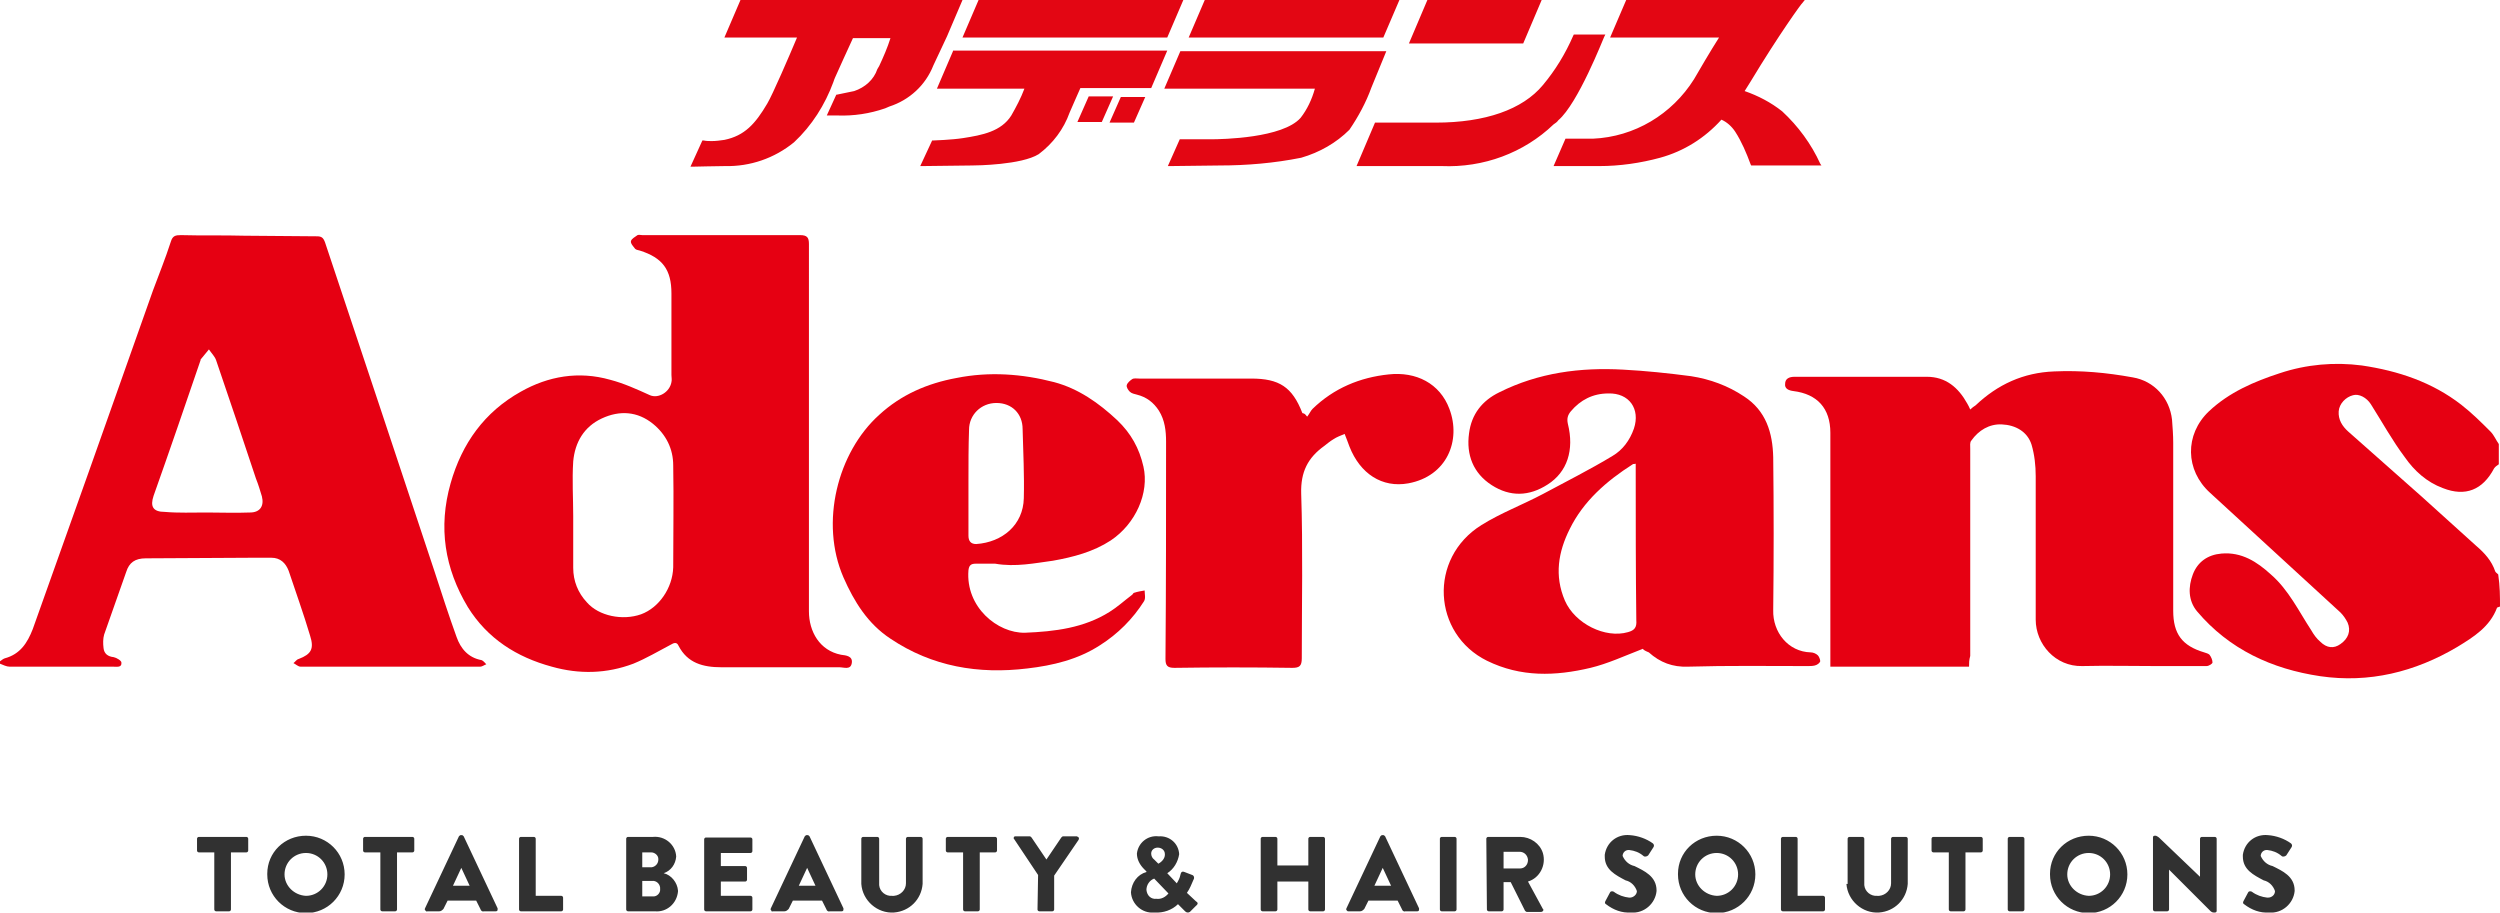
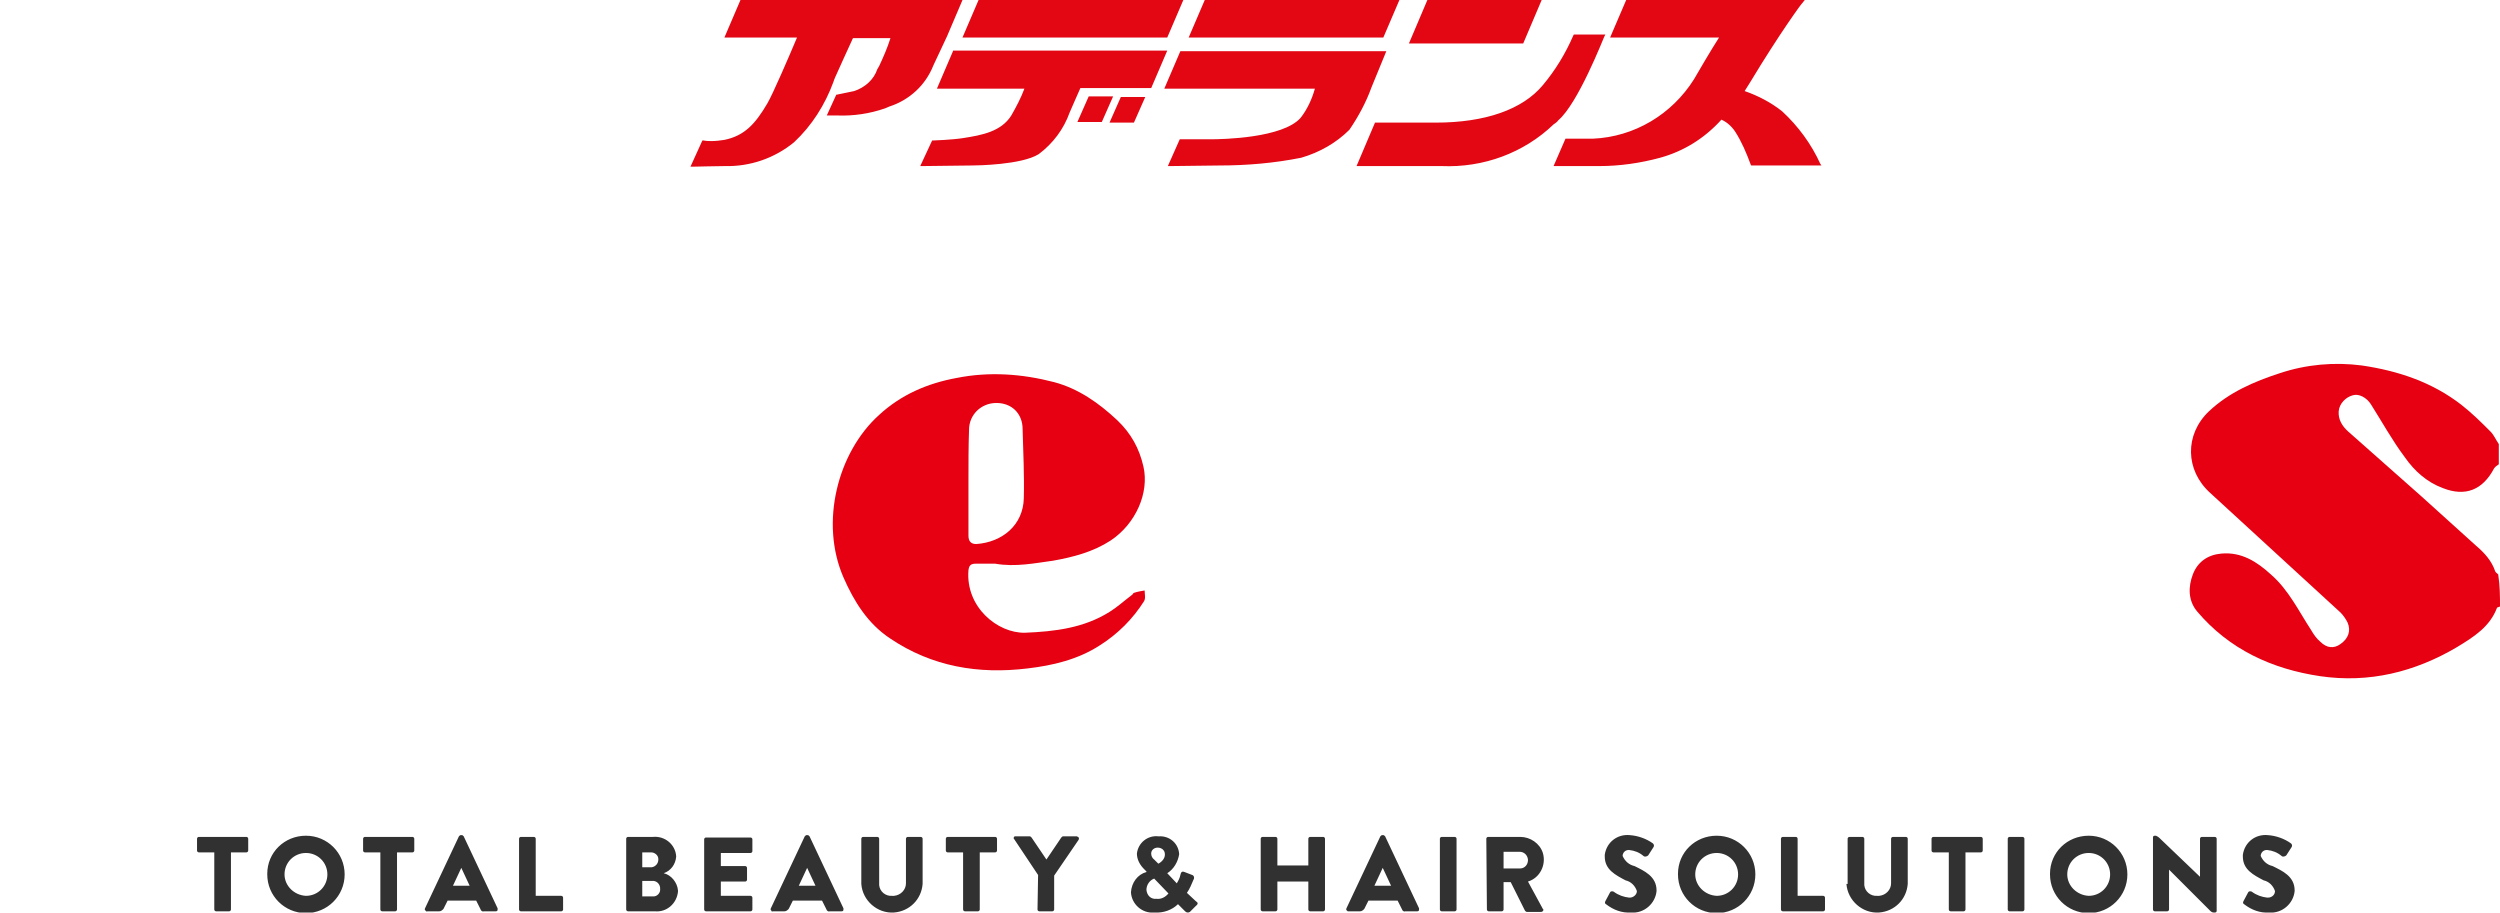
<svg xmlns="http://www.w3.org/2000/svg" version="1.1" id="Layer_1" x="0px" y="0px" viewBox="0 0 420 153.3" style="enable-background:new 0 0 420 153.3;" xml:space="preserve">
  <style type="text/css">
	.st0{fill:#313131;}
	.st1{fill:#E30613;}
	.st2{fill:#E60012;}
</style>
  <path id="Total_Beauty_Hair_Solutions" class="st0" d="M36,152.8c0,0.2,0.2,0.3,0.3,0.3h2.2c0.2,0,0.3-0.2,0.3-0.3v-9.6h2.6  c0.2,0,0.3-0.2,0.3-0.3c0,0,0,0,0,0v-2c0-0.2-0.2-0.3-0.3-0.3c0,0,0,0,0,0h-8c-0.2,0-0.3,0.2-0.3,0.3c0,0,0,0,0,0v2  c0,0.2,0.2,0.3,0.3,0.3c0,0,0,0,0,0H36V152.8z M44.9,146.9c0,3.6,2.9,6.5,6.5,6.5c3.6,0,6.5-2.9,6.5-6.5s-2.9-6.5-6.5-6.5  c0,0,0,0,0,0c-3.6,0-6.5,2.8-6.5,6.4C44.9,146.8,44.9,146.8,44.9,146.9L44.9,146.9z M47.8,146.9c0-2,1.6-3.6,3.6-3.6  c2,0,3.6,1.6,3.6,3.6c0,2-1.6,3.6-3.6,3.6c0,0,0,0,0,0C49.4,150.4,47.8,148.8,47.8,146.9L47.8,146.9z M63.9,152.8  c0,0.2,0.2,0.3,0.3,0.3h2.2c0.2,0,0.3-0.2,0.3-0.3v-9.6h2.6c0.2,0,0.3-0.2,0.3-0.3c0,0,0,0,0,0v-2c0-0.2-0.2-0.3-0.3-0.3  c0,0,0,0,0,0h-8c-0.2,0-0.3,0.2-0.3,0.3c0,0,0,0,0,0v2c0,0.2,0.2,0.3,0.3,0.3l0,0h2.6L63.9,152.8L63.9,152.8z M71.8,153.1h2  c0.3,0,0.5-0.2,0.7-0.4l0.7-1.4H80l0.7,1.4c0.1,0.3,0.3,0.5,0.6,0.4h2c0.2,0,0.3-0.1,0.3-0.3c0-0.1,0-0.1,0-0.2l-5.7-12.1  c-0.1-0.1-0.2-0.2-0.3-0.2h-0.2c-0.1,0-0.2,0.1-0.3,0.2l-5.7,12.1c-0.1,0.2,0,0.3,0.1,0.4C71.6,153.1,71.7,153.2,71.8,153.1  L71.8,153.1z M76.1,148.8l1.4-3h0l1.4,3H76.1L76.1,148.8z M87.2,152.8c0,0.2,0.2,0.3,0.3,0.3c0,0,0,0,0,0h6.8c0.2,0,0.3-0.2,0.3-0.3  c0,0,0,0,0,0v-2c0-0.2-0.2-0.3-0.3-0.3l0,0H90v-9.6c0-0.2-0.2-0.3-0.3-0.3h-2.2c-0.2,0-0.3,0.2-0.3,0.3c0,0,0,0,0,0L87.2,152.8  L87.2,152.8z M111.5,146.7c1.2-0.4,2-1.5,2.1-2.8c-0.1-2-1.9-3.5-3.9-3.3h-4.2c-0.2,0-0.3,0.2-0.3,0.3v11.9c0,0.2,0.2,0.3,0.3,0.3  h4.5c2,0.2,3.7-1.3,3.9-3.3c0-0.1,0-0.1,0-0.2C113.8,148.3,112.8,147,111.5,146.7L111.5,146.7L111.5,146.7z M107.9,145.7v-2.5h1.5  c0.6,0,1.2,0.5,1.2,1.1c0,0,0,0.1,0,0.1c0,0.7-0.5,1.2-1.1,1.3c0,0,0,0,0,0H107.9z M107.9,150.6V148h1.6c0.7-0.1,1.3,0.4,1.4,1.1  c0,0.1,0,0.1,0,0.2c0.1,0.7-0.5,1.3-1.1,1.3c-0.1,0-0.2,0-0.3,0L107.9,150.6L107.9,150.6z M118.3,152.8c0,0.2,0.2,0.3,0.3,0.3l0,0  h7.5c0.2,0,0.3-0.2,0.3-0.3v-2c0-0.2-0.2-0.3-0.3-0.3h-5v-2.4h4.1c0.2,0,0.3-0.2,0.3-0.3v-2c0-0.2-0.2-0.3-0.3-0.3h-4.1v-2.2h5  c0.2,0,0.3-0.2,0.3-0.3v-2c0-0.2-0.2-0.3-0.3-0.3h-7.5c-0.2,0-0.3,0.2-0.3,0.3c0,0,0,0,0,0V152.8L118.3,152.8z M129.8,153.1h2  c0.3,0,0.5-0.2,0.7-0.4l0.7-1.4h4.9l0.7,1.4c0.1,0.3,0.3,0.5,0.6,0.4h2c0.2,0,0.3-0.1,0.3-0.3c0-0.1,0-0.1,0-0.2l-5.7-12.1  c-0.1-0.1-0.2-0.2-0.3-0.2h-0.2c-0.1,0-0.2,0.1-0.3,0.2l-5.7,12.1c-0.1,0.2,0,0.3,0.1,0.4C129.6,153.1,129.7,153.2,129.8,153.1  L129.8,153.1z M134.2,148.8l1.4-3h0l1.4,3H134.2L134.2,148.8z M144.7,148.5c0.2,2.8,2.7,5,5.5,4.8c2.6-0.2,4.6-2.2,4.8-4.8v-7.6  c0-0.2-0.2-0.3-0.3-0.3h-2.2c-0.2,0-0.3,0.2-0.3,0.3c0,0,0,0,0,0v7.5c0,1.1-0.9,2-2,2.1c-0.1,0-0.2,0-0.3,0  c-1.1,0.1-2.1-0.7-2.2-1.8c0-0.1,0-0.2,0-0.3v-7.5c0-0.2-0.2-0.3-0.3-0.3H145c-0.2,0-0.3,0.2-0.3,0.3L144.7,148.5L144.7,148.5z   M161.8,152.8c0,0.2,0.2,0.3,0.3,0.3h2.2c0.2,0,0.3-0.2,0.3-0.3v-9.6h2.6c0.2,0,0.3-0.2,0.3-0.3c0,0,0,0,0,0v-2  c0-0.2-0.2-0.3-0.3-0.3c0,0,0,0,0,0h-8c-0.2,0-0.3,0.2-0.3,0.3c0,0,0,0,0,0v2c0,0.2,0.2,0.3,0.3,0.3l0,0h2.6L161.8,152.8  L161.8,152.8z M174.3,152.8c0,0.2,0.2,0.3,0.3,0.3l0,0h2.2c0.2,0,0.3-0.2,0.3-0.3v-5.7l4.1-6c0.1-0.2,0.1-0.4-0.1-0.5  c-0.1,0-0.1-0.1-0.2-0.1h-2.3c-0.1,0-0.2,0.1-0.3,0.2l-2.5,3.7l-2.5-3.7c-0.1-0.1-0.2-0.2-0.3-0.2h-2.4c-0.2,0-0.3,0.1-0.3,0.3  c0,0.1,0,0.1,0.1,0.2l4,6L174.3,152.8L174.3,152.8z M190,149.9c0.1,2,1.9,3.6,3.9,3.4c0,0,0.1,0,0.1,0c1.4,0.1,2.9-0.4,3.9-1.4  l1.2,1.2c0.2,0.2,0.5,0.3,0.8,0.1c0,0,0,0,0,0l1-1c0.5-0.4,0.3-0.6,0-0.8l-1.5-1.4c0.5-0.7,0.8-1.5,1.1-2.2c0.2-0.3,0.1-0.7-0.2-0.8  l-1.3-0.5c-0.5-0.2-0.6,0.1-0.7,0.5c-0.1,0.5-0.3,0.9-0.6,1.4l-1.6-1.7c1.1-0.7,1.8-1.9,2-3.2c-0.1-1.8-1.6-3.1-3.4-3  c0,0-0.1,0-0.1,0c-1.8-0.2-3.4,1.1-3.6,2.9c0,0,0,0,0,0c0,1,0.5,1.9,1.2,2.6l0.4,0.4v0.1C191.1,146.9,190.1,148.3,190,149.9  L190,149.9z M194.6,145.1l-0.7-0.7c-0.3-0.2-0.5-0.6-0.5-1c0-0.6,0.5-1,1.1-1c0,0,0,0,0,0c0.6,0,1.2,0.4,1.2,1.1c0,0,0,0,0,0.1  C195.7,144.2,195.2,144.8,194.6,145.1L194.6,145.1z M192.6,149.5c0-0.8,0.5-1.6,1.3-1.9l2.4,2.5c-0.5,0.6-1.2,1-2,0.9  C193.4,151.1,192.7,150.5,192.6,149.5C192.6,149.6,192.6,149.6,192.6,149.5L192.6,149.5z M211.8,152.8c0,0.2,0.2,0.3,0.3,0.3h2.2  c0.2,0,0.3-0.2,0.3-0.3c0,0,0,0,0,0v-4.7h5.2v4.7c0,0.2,0.2,0.3,0.3,0.3h2.2c0.2,0,0.3-0.2,0.3-0.3v-11.9c0-0.2-0.2-0.3-0.3-0.3  h-2.2c-0.2,0-0.3,0.2-0.3,0.3v4.5h-5.2v-4.5c0-0.2-0.2-0.3-0.3-0.3c0,0,0,0,0,0h-2.2c-0.2,0-0.3,0.2-0.3,0.3V152.8L211.8,152.8z   M226.5,153.1h2c0.3,0,0.5-0.2,0.7-0.4l0.7-1.4h4.9l0.7,1.4c0.1,0.3,0.3,0.5,0.6,0.4h2c0.2,0,0.3-0.1,0.3-0.3c0-0.1,0-0.1,0-0.2  l-5.7-12.1c-0.1-0.1-0.2-0.2-0.3-0.2h-0.2c-0.1,0-0.2,0.1-0.3,0.2l-5.7,12.1c-0.1,0.2,0,0.3,0.1,0.4  C226.4,153.1,226.4,153.1,226.5,153.1L226.5,153.1z M230.9,148.8l1.4-3h0l1.4,3H230.9L230.9,148.8z M241.9,152.8  c0,0.2,0.2,0.3,0.3,0.3h2.2c0.2,0,0.3-0.2,0.3-0.3v-11.9c0-0.2-0.2-0.3-0.3-0.3h-2.2c-0.2,0-0.3,0.2-0.3,0.3V152.8L241.9,152.8z   M249.8,152.8c0,0.2,0.2,0.3,0.3,0.3c0,0,0,0,0,0h2.2c0.2,0,0.3-0.2,0.3-0.3v-4.6h1.2l2.4,4.8c0.1,0.1,0.2,0.2,0.3,0.2h2.4  c0.2,0,0.3-0.1,0.4-0.3c0-0.1,0-0.1-0.1-0.2l-2.5-4.6c2-0.6,3.1-2.8,2.5-4.8c-0.5-1.6-2.1-2.7-3.8-2.7h-5.4c-0.2,0-0.3,0.2-0.3,0.3  c0,0,0,0,0,0L249.8,152.8L249.8,152.8z M252.6,145.9v-2.8h2.7c0.7,0,1.3,0.5,1.4,1.3c0,0,0,0.1,0,0.1c0,0.8-0.6,1.4-1.3,1.4  c0,0,0,0,0,0L252.6,145.9L252.6,145.9z M274,153.3c2.2,0.2,4.1-1.5,4.3-3.6c0,0,0-0.1,0-0.1c0-2.4-2.1-3.3-3.7-4.1  c-0.9-0.2-1.6-0.8-2-1.7c0-0.5,0.4-1,1-1c0,0,0.1,0,0.1,0c0.9,0.1,1.7,0.4,2.4,1c0.2,0.2,0.6,0.1,0.8-0.1c0,0,0,0,0,0l0.9-1.4  c0.1-0.2,0.1-0.4-0.1-0.6c-1.1-0.8-2.5-1.3-3.9-1.4c-2.1-0.2-3.9,1.2-4.2,3.3c0,0.1,0,0.2,0,0.3c0,2.2,1.8,3.1,3.5,4  c0.9,0.2,1.6,0.9,1.9,1.8c0,0.6-0.6,1.1-1.2,1.1c0,0,0,0-0.1,0c-0.9-0.1-1.8-0.4-2.6-1c-0.2-0.1-0.5-0.1-0.6,0.1c0,0,0,0,0,0  l-0.8,1.5c-0.1,0.2-0.1,0.4,0.1,0.5C271.1,152.9,272.5,153.4,274,153.3L274,153.3z M281.9,146.9c0,3.6,2.9,6.5,6.5,6.5  c3.6,0,6.5-2.9,6.5-6.5s-2.9-6.5-6.5-6.5c0,0,0,0,0,0c-3.6,0-6.5,2.8-6.5,6.4C281.9,146.8,281.9,146.8,281.9,146.9L281.9,146.9z   M284.8,146.9c0-2,1.6-3.6,3.6-3.6c2,0,3.6,1.6,3.6,3.6c0,2-1.6,3.6-3.6,3.6c0,0,0,0,0,0C286.4,150.4,284.8,148.8,284.8,146.9  L284.8,146.9z M299.2,152.8c0,0.2,0.2,0.3,0.3,0.3h6.8c0.2,0,0.3-0.2,0.3-0.3c0,0,0,0,0,0v-2c0-0.2-0.2-0.3-0.3-0.3c0,0,0,0,0,0H302  v-9.6c0-0.2-0.2-0.3-0.3-0.3h-2.2c-0.2,0-0.3,0.2-0.3,0.3L299.2,152.8L299.2,152.8z M310.2,148.5c0.2,2.8,2.7,5,5.5,4.8  c2.6-0.2,4.6-2.2,4.8-4.8v-7.6c0-0.2-0.2-0.3-0.3-0.3h-2.2c-0.2,0-0.3,0.2-0.3,0.3v7.5c0,1.1-0.9,2-2,2.1c-0.1,0-0.2,0-0.3,0  c-1.1,0.1-2.1-0.7-2.2-1.8c0-0.1,0-0.2,0-0.3v-7.5c0-0.2-0.2-0.3-0.3-0.3l0,0h-2.2c-0.2,0-0.3,0.2-0.3,0.3V148.5L310.2,148.5z   M327.4,152.8c0,0.2,0.2,0.3,0.3,0.3h2.2c0.2,0,0.3-0.2,0.3-0.3v-9.6h2.6c0.2,0,0.3-0.2,0.3-0.3v-2c0-0.2-0.2-0.3-0.3-0.3h-8  c-0.2,0-0.3,0.2-0.3,0.3v2c0,0.2,0.2,0.3,0.3,0.3h2.6V152.8z M337.3,152.8c0,0.2,0.2,0.3,0.3,0.3h2.2c0.2,0,0.3-0.2,0.3-0.3v-11.9  c0-0.2-0.2-0.3-0.3-0.3h-2.2c-0.2,0-0.3,0.2-0.3,0.3V152.8z M344.4,146.9c0,3.6,2.9,6.5,6.5,6.5c3.6,0,6.5-2.9,6.5-6.5  s-2.9-6.5-6.5-6.5c0,0,0,0,0,0c-3.6,0-6.5,2.8-6.5,6.4C344.4,146.8,344.4,146.8,344.4,146.9L344.4,146.9z M347.3,146.9  c0-2,1.6-3.6,3.6-3.6c2,0,3.6,1.6,3.6,3.6c0,2-1.6,3.6-3.6,3.6c0,0,0,0,0,0C348.9,150.4,347.3,148.8,347.3,146.9L347.3,146.9z   M361.7,152.8c0,0.2,0.2,0.3,0.3,0.3h2.1c0.2,0,0.3-0.2,0.3-0.3c0,0,0,0,0,0v-6.7h0l7,7c0.1,0.1,0.3,0.2,0.5,0.2h0.2  c0.2,0,0.3-0.1,0.3-0.3c0,0,0,0,0,0v-12.1c0-0.2-0.2-0.3-0.3-0.3h-2.2c-0.2,0-0.3,0.2-0.3,0.3c0,0,0,0,0,0v6.4h0l-6.9-6.6  c-0.1-0.1-0.3-0.2-0.5-0.3H362c-0.2,0-0.3,0.1-0.3,0.3L361.7,152.8z M381.2,153.3c2.2,0.2,4.1-1.5,4.3-3.6c0,0,0-0.1,0-0.1  c0-2.4-2.1-3.3-3.7-4.1c-0.9-0.2-1.6-0.8-2-1.7c0-0.5,0.4-1,1-1c0,0,0.1,0,0.1,0c0.9,0.1,1.7,0.4,2.4,1c0.2,0.2,0.6,0.1,0.8-0.1  c0,0,0,0,0,0l0.9-1.4c0.1-0.2,0.1-0.4-0.1-0.6c-1.1-0.8-2.5-1.3-3.9-1.4c-2.1-0.2-3.9,1.2-4.2,3.3c0,0.1,0,0.2,0,0.3  c0,2.2,1.8,3.1,3.5,4c0.9,0.2,1.6,0.9,1.9,1.8c0,0.6-0.5,1.1-1.2,1.1c0,0,0,0-0.1,0c-0.9-0.1-1.8-0.4-2.6-1  c-0.2-0.1-0.5-0.1-0.6,0.1c0,0,0,0,0,0l-0.8,1.5c-0.1,0.2-0.1,0.4,0.1,0.5C378.3,152.9,379.7,153.4,381.2,153.3L381.2,153.3z" />
  <path class="st1" d="M235.1,0h-32.7l-2.7,6.3h32.7L235.1,0z M259,0h-19.2l-3.1,7.3h19.2L259,0z M159.1,6.1l2.6-6.1h-37.3l-2.7,6.3  h12.2c-1.3,3.1-4.1,9.6-5,11.1c-2,3.4-3.8,5.4-7.2,6.1c-0.7,0.1-1.4,0.2-2.1,0.2c-0.5,0-0.9,0-1.4-0.1l-0.2,0l-2,4.4l0.5,0  c0,0,4.2-0.1,5.3-0.1c4.2,0.1,8.3-1.3,11.6-4c3-2.8,5.2-6.3,6.6-10.1c0.1-0.3,0.2-0.6,0.3-0.8c0.6-1.4,2.1-4.6,3-6.6h6.3  c-0.5,1.6-1.2,3.2-1.9,4.7l-0.3,0.5c-0.6,1.8-2.1,3.1-3.9,3.7c-2,0.4-2.9,0.6-2.9,0.6l-0.1,0l-1.6,3.5l0.4,0c0,0,0.5,0,1.4,0l0,0  c2.7,0.1,5.4-0.3,8-1.2l0.7-0.3c3.4-1.1,6.1-3.6,7.4-6.9L159.1,6.1z M198.8,0h-34.4l-2.7,6.3h34.4L198.8,0z M261.8,20.2  c3.3-2.8,7.5-13.6,7.7-14l0.2-0.4h-5.3L264.3,6c-1.3,3-3,5.8-5.1,8.3c-3.4,4.1-9.7,6.3-18,6.3H231l-3.1,7.3h14.3  c7,0.3,13.8-2.2,18.8-7C261.3,20.7,261.6,20.5,261.8,20.2L261.8,20.2z M232.9,8.6h-34.6l-2.7,6.3h25.3c-0.5,1.8-1.3,3.5-2.4,4.9  c-3,3.4-13.1,3.6-15.1,3.6h-5.2l-2,4.5h0.5c0,0,7-0.1,8.2-0.1c4.6,0,9.2-0.4,13.7-1.3c3.1-0.9,5.9-2.5,8.1-4.7  c1.5-2.2,2.8-4.6,3.7-7.1L232.9,8.6z M305.8,27.5c-1.5-3.3-3.7-6.3-6.4-8.8c-1.9-1.5-4-2.6-6.3-3.4c0.3-0.5,0.7-1.1,1-1.6  c4.7-7.8,8.6-13.2,8.7-13.2l0.4-0.5h-30l-2.7,6.3h18.3c-1.4,2.2-3.4,5.6-4.2,7c-3.7,5.9-10,9.7-17,10H263l-2,4.6h7.7  c3.4,0,6.9-0.5,10.2-1.4c4-1.1,7.5-3.3,10.3-6.4c0.9,0.4,1.7,1.1,2.3,2c1.1,1.7,1.9,3.6,2.6,5.5l0.1,0.2H306L305.8,27.5z M160.1,8.6  l-2.7,6.3h14.7c-0.6,1.6-1.4,3.1-2.2,4.5c-1.7,2.7-4.9,3.3-8.1,3.8c-1.9,0.3-5,0.4-5,0.4h-0.2l-2,4.3h0.5c0,0,7-0.1,8.2-0.1  c0.8,0,8.3-0.1,11.2-1.9c2.4-1.8,4.2-4.2,5.2-7c0.5-1.1,1.2-2.8,1.8-4.1h11.9l2.7-6.3H160.1L160.1,8.6z M182.9,16.2l-1.9,4.3h4.1  l1.9-4.3H182.9z M186.4,20.6h4.1l1.9-4.3h-4.1L186.4,20.6z" />
  <g>
    <g>
-       <path class="st2" d="M0,111.1c0.3-0.2,0.5-0.4,0.8-0.5c2.6-0.7,3.8-2.6,4.7-4.9c3.1-8.8,6.3-17.6,9.4-26.4    c3.6-10.2,7.2-20.3,10.8-30.5c1-2.7,2.1-5.4,3-8.2c0.3-1,0.8-1.1,1.7-1.1c3.5,0.1,7.1,0,10.6,0.1c4.1,0,8.1,0.1,12.2,0.1    c0.8,0,1.1,0.2,1.4,1c3,9.1,6.1,18.2,9.1,27.3c3.1,9.3,6.2,18.7,9.3,28c1.2,3.7,2.4,7.4,3.7,11c0.7,2,2,3.5,4.2,3.9    c0.3,0.1,0.6,0.5,0.8,0.7c-0.3,0.1-0.7,0.4-1,0.4c-10.1,0-20.1,0-30.2,0c-0.4,0-0.8-0.4-1.2-0.6c0.3-0.2,0.5-0.6,0.9-0.7    c2.1-0.8,2.6-1.7,1.9-3.9c-1.1-3.7-2.4-7.3-3.6-10.9c-0.5-1.3-1.4-2.2-2.9-2.2c-1,0-2,0-3.1,0c-6,0-12,0.1-18,0.1    c-1.8,0-2.8,0.7-3.3,2.3c-1.2,3.5-2.5,7-3.7,10.5c-0.2,0.7-0.2,1.5-0.1,2.3c0.1,0.9,0.7,1.4,1.7,1.5c0.5,0.1,1.3,0.6,1.3,0.9    c0.1,0.9-0.8,0.7-1.4,0.7c-5.8,0-11.6,0-17.4,0c-0.5,0-1.1-0.3-1.6-0.5C0,111.4,0,111.2,0,111.1z M34.7,86.1    C34.7,86.1,34.7,86.2,34.7,86.1c2.4,0,4.8,0.1,7.3,0c1.7,0,2.4-1.1,2-2.7c-0.3-1-0.6-2-1-3c-2.2-6.6-4.4-13.2-6.7-19.9    c-0.2-0.6-0.8-1.2-1.2-1.8c-0.5,0.6-0.9,1.1-1.4,1.7c0,0,0,0.1,0,0.1c-2.6,7.6-5.2,15.2-7.9,22.8c-0.6,1.8-0.1,2.7,1.9,2.7    C30,86.2,32.3,86.1,34.7,86.1z" />
      <path class="st2" d="M420,101.9c-0.2,0.1-0.4,0.1-0.5,0.2c-1.2,3.2-3.9,4.9-6.7,6.6c-7.1,4.2-14.8,6.1-23,4.9    c-8.1-1.2-15.3-4.5-20.7-10.9c-1.5-1.8-1.5-4.1-0.7-6.2c0.8-2.1,2.5-3.3,4.8-3.5c3.4-0.3,6,1.4,8.3,3.5c3,2.6,4.7,6.2,6.8,9.4    c0.4,0.7,0.9,1.4,1.5,1.9c1.1,1.1,2.3,1.2,3.4,0.4c1.3-0.9,1.8-2.2,1.2-3.6c-0.3-0.6-0.7-1.2-1.2-1.7    c-7.3-6.7-14.6-13.4-21.9-20.1c-4.2-3.8-4.3-9.8-0.2-13.7c3.4-3.2,7.6-5,11.9-6.4c4.5-1.5,9.2-1.9,13.8-1.3    c6.1,0.9,11.8,2.8,16.7,6.6c1.8,1.4,3.4,3,4.9,4.5c0.6,0.6,0.9,1.4,1.4,2.1c0,1.1,0,2.3,0,3.4c-0.3,0.2-0.6,0.4-0.8,0.7    c-1.9,3.6-4.8,4.8-8.6,3.3c-2.7-1-4.8-2.9-6.4-5.2c-2.1-2.8-3.8-5.9-5.7-8.9c-0.7-1.1-2-1.8-3-1.5c-1.2,0.3-2.3,1.4-2.4,2.7    c-0.1,1.4,0.6,2.5,1.6,3.4c4.1,3.6,8.1,7.2,12.2,10.8c3.1,2.8,6.2,5.6,9.3,8.4c1.4,1.2,2.6,2.5,3.2,4.3c0.1,0.2,0.3,0.3,0.5,0.5    C420,98.5,420,100.2,420,101.9z" />
-       <path class="st2" d="M135.9,72c0,10.2,0,20.4,0,30.7c0,3.4,1.8,6.6,5.4,7.3c0.8,0.1,2,0.2,1.8,1.4c-0.2,1.2-1.3,0.7-2.1,0.7    c-6.6,0-13.2,0-19.8,0c-3.1,0-5.7-0.7-7.2-3.6c-0.3-0.7-0.8-0.5-1.3-0.2c-2.1,1.1-4.1,2.3-6.3,3.2c-4.5,1.7-9.1,1.8-13.7,0.5    c-5.9-1.6-10.8-4.7-14.1-10c-3.9-6.5-5-13.4-2.9-20.8c1.9-6.7,5.7-12,11.8-15.4c4.6-2.6,9.7-3.5,15-2c2.3,0.6,4.5,1.6,6.7,2.6    c1.4,0.6,3.3-0.5,3.6-2.2c0.1-0.4,0-0.8,0-1.2c0-4.6,0-9.1,0-13.7c0-4-1.5-6-5.3-7.2c-0.3-0.1-0.6-0.1-0.8-0.3    c-0.3-0.4-0.8-0.9-0.7-1.3c0.1-0.4,0.7-0.7,1.1-1c0.2-0.1,0.6,0,0.8,0c8.8,0,17.7,0,26.5,0c1.2,0,1.5,0.4,1.5,1.5    C135.9,51.3,135.9,61.6,135.9,72z M96.3,86.7C96.3,86.7,96.3,86.7,96.3,86.7c0,2.9,0,5.8,0,8.7c0,2.2,0.8,4.2,2.3,5.8    c2,2.3,6,3.1,9.1,2c3-1.1,5.3-4.4,5.4-7.9c0-5.7,0.1-11.4,0-17.1c0-2.8-1.2-5.2-3.4-7c-2.6-2.1-5.6-2.3-8.6-0.9    c-3,1.4-4.5,4-4.8,7.2C96.1,80.7,96.3,83.7,96.3,86.7z" />
-       <path class="st2" d="M330.8,112c-7.8,0-15.4,0-23.3,0c0-0.5,0-1,0-1.5c0-12.6,0-25.2,0-37.8c0-4.1-2.2-6.5-6.2-7    c-0.8-0.1-1.5-0.4-1.4-1.2c0-0.9,0.7-1.2,1.6-1.2c7.4,0,14.8,0,22.2,0c3.2,0,5.3,1.8,6.8,4.5c0.2,0.3,0.3,0.6,0.5,1    c0.3-0.3,0.6-0.5,0.9-0.7c3.7-3.5,8-5.5,13.2-5.7c4.5-0.2,8.8,0.2,13.2,1c3.6,0.6,6.2,3.5,6.6,7.1c0.1,1.3,0.2,2.6,0.2,3.9    c0,9.4,0,18.8,0,28.2c0,3.9,1.5,5.9,5.2,7c0.3,0.1,0.7,0.2,0.9,0.4c0.3,0.4,0.5,0.9,0.5,1.3c0,0.2-0.6,0.6-1,0.6    c-2.8,0-5.7,0-8.5,0c-4.1,0-8.3-0.1-12.4,0c-4.5,0.1-7.8-3.7-7.8-7.8c0-8,0-16.1,0-24.1c0-1.8-0.2-3.6-0.7-5.3    c-0.7-2.2-2.7-3.3-5-3.4c-2.1-0.1-3.9,1-5.1,2.7c-0.3,0.3-0.2,0.9-0.2,1.4c0,11.6,0,23.2,0,34.8    C330.8,110.9,330.8,111.4,330.8,112z" />
-       <path class="st2" d="M276,109c-3.1,1.2-5.9,2.5-8.8,3.2c-5.9,1.4-11.7,1.6-17.4-1.2c-9.1-4.5-9.9-17.2-0.9-22.8    c3.2-2,6.9-3.4,10.3-5.2c3.9-2.1,7.9-4.1,11.7-6.4c1.7-1,2.9-2.6,3.6-4.6c1.1-3.3-0.8-6-4.3-5.9c-2.6,0-4.7,1.1-6.3,3    c-0.5,0.6-0.7,1.2-0.5,2.1c1.1,4.4-0.1,8.1-3.4,10.2c-3.1,2-6.3,2.1-9.4,0.1c-3.1-2-4.3-5.1-3.8-8.7c0.4-3.2,2.2-5.5,5.1-6.9    c6.6-3.3,13.6-4.2,20.8-3.8c3.8,0.2,7.6,0.6,11.4,1.1c3.2,0.5,6.2,1.6,8.9,3.4c3.7,2.4,4.8,6.1,4.9,10.2c0.1,8.6,0.1,17.2,0,25.7    c-0.1,3.7,2.5,7,6.3,7.1c0.4,0,0.9,0.2,1.2,0.5c0.2,0.2,0.4,0.7,0.4,1c-0.1,0.3-0.5,0.6-0.9,0.7c-0.4,0.1-0.8,0.1-1.2,0.1    c-6.7,0-13.4-0.1-20.1,0.1c-2.6,0.1-4.7-0.7-6.6-2.4C276.5,109.4,276.1,109.2,276,109z M274.8,77.9c-0.3,0.1-0.4,0-0.5,0.1    c-4.4,2.8-8.3,6.2-10.6,10.9c-1.9,3.8-2.6,7.8-0.8,12c1.7,3.9,6.8,6.4,10.6,5.3c1.1-0.3,1.5-0.8,1.4-2c-0.1-8.3-0.1-16.7-0.1-25    C274.8,78.8,274.8,78.4,274.8,77.9z" />
      <path class="st2" d="M167.2,94.7c-1.1,0-2.2,0-3.3,0c-0.8,0-1.1,0.3-1.2,1.1c-0.5,6.2,4.9,10.6,9.5,10.5c5-0.2,9.9-0.8,14.2-3.5    c1.3-0.8,2.5-1.9,3.7-2.8c0.2-0.1,0.3-0.4,0.4-0.4c0.6-0.2,1.2-0.3,1.8-0.4c0,0.6,0.2,1.3-0.1,1.8c-1.9,3-4.4,5.5-7.4,7.4    c-3.7,2.4-7.9,3.4-12.2,3.9c-8.2,1-16-0.3-23-5c-3.8-2.5-6.1-6.2-7.9-10.3c-4-9.2-1-21,6-27.3c3.7-3.4,8.1-5.3,13-6.2    c5.5-1.1,11-0.7,16.4,0.7c4.1,1.1,7.5,3.5,10.6,6.4c2.3,2.2,3.7,4.7,4.4,7.8c1,4.4-1.3,9.6-5.5,12.4c-2.9,1.9-6.3,2.8-9.7,3.4    C173.9,94.6,170.6,95.3,167.2,94.7z M162.7,80.9c0,3,0,6.1,0,9.1c0,0.9,0.4,1.4,1.3,1.4c4.4-0.3,7.9-3.2,8-7.7    c0.1-3.9-0.1-7.7-0.2-11.6c0-2.6-1.8-4.4-4.4-4.4c-2.6,0-4.6,2-4.6,4.5C162.7,75,162.7,77.9,162.7,80.9z" />
-       <path class="st2" d="M219.6,70c0.4-0.5,0.6-1,0.9-1.3c3.6-3.5,8-5.3,12.8-5.8c4.6-0.5,8.6,1.5,10.2,5.8c2,5.3-0.4,11.3-6.9,12.5    c-4.4,0.8-8.1-1.6-9.9-6.2c-0.2-0.6-0.5-1.3-0.8-2.1c-0.7,0.3-1.3,0.5-1.9,0.9c-0.5,0.3-1,0.7-1.5,1.1c-2.8,2-4,4.4-3.9,8    c0.3,9.2,0.1,18.5,0.1,27.7c0,1.3-0.4,1.6-1.6,1.6c-6.6-0.1-13.2-0.1-19.8,0c-1.2,0-1.5-0.4-1.5-1.5c0.1-12.2,0.1-24.3,0.1-36.5    c0-1.8-0.2-3.6-1.2-5.2c-0.9-1.4-2.1-2.3-3.7-2.7c-0.4-0.1-0.9-0.2-1.2-0.5c-0.3-0.3-0.6-0.8-0.5-1.1c0.1-0.4,0.6-0.8,0.9-1    c0.3-0.2,0.8-0.1,1.2-0.1c6.3,0,12.6,0,18.8,0c4.7,0,6.9,1.4,8.6,5.8C219.2,69.5,219.2,69.5,219.6,70z" />
    </g>
  </g>
</svg>